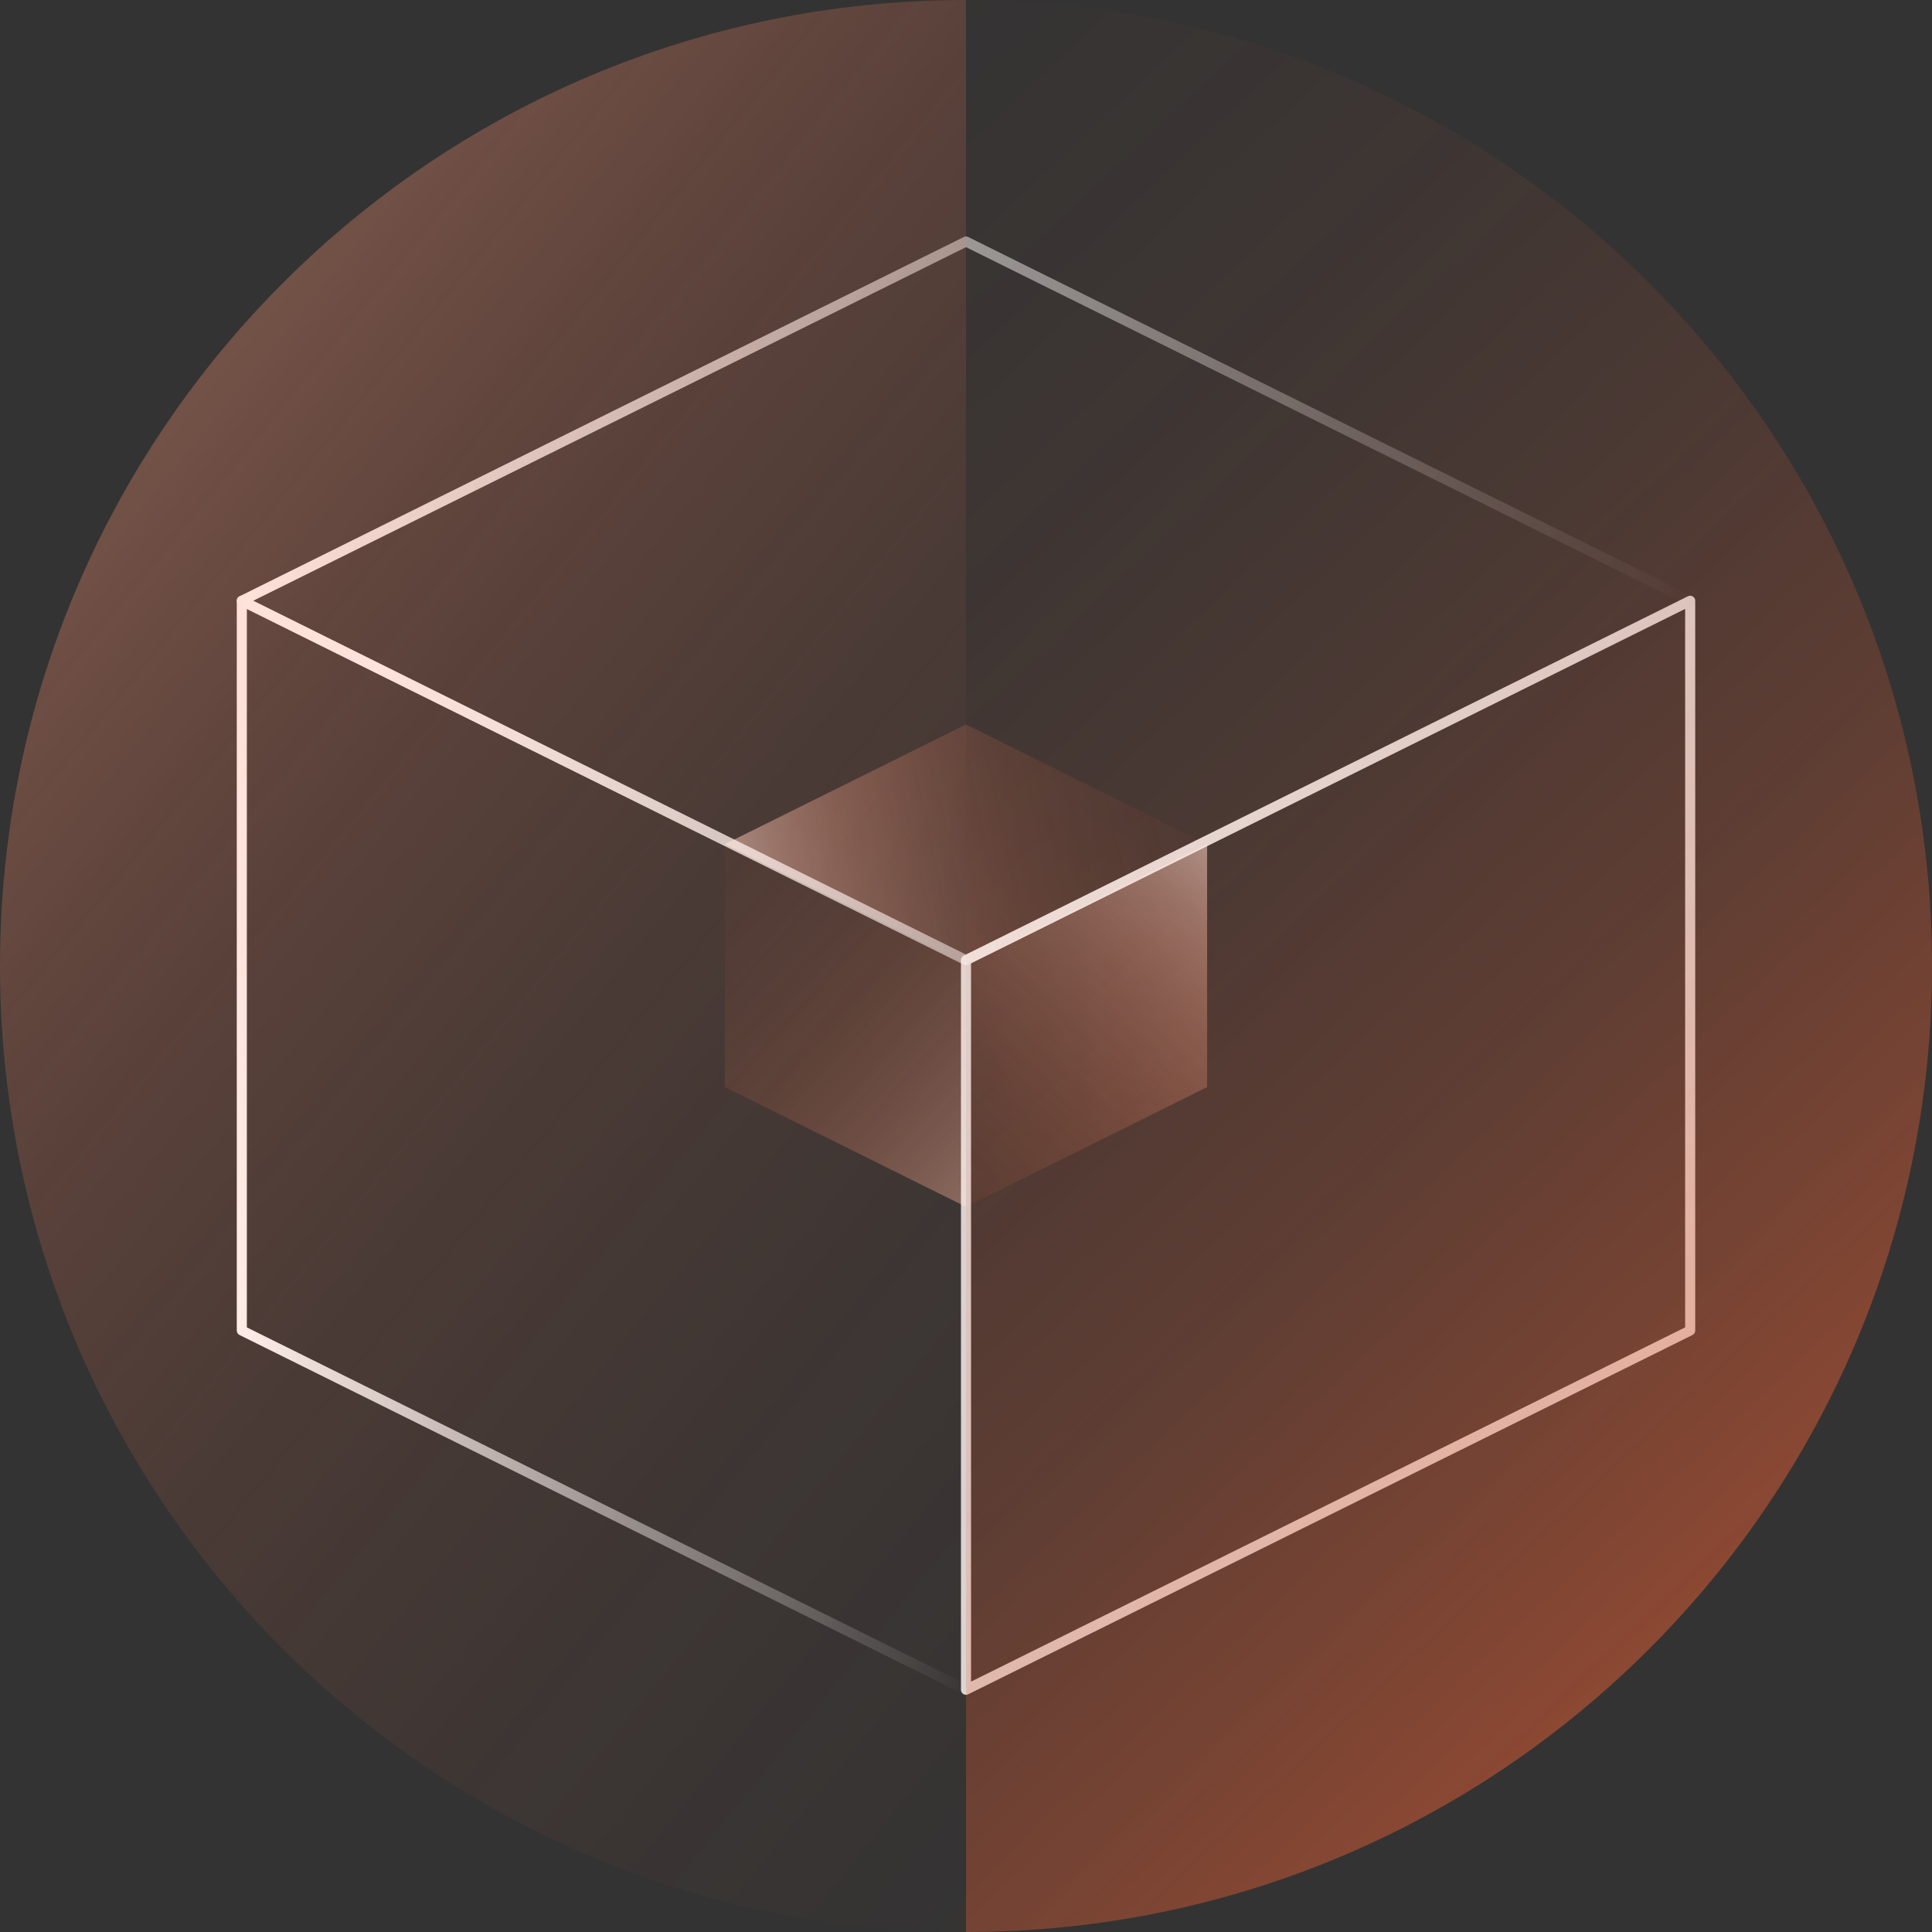
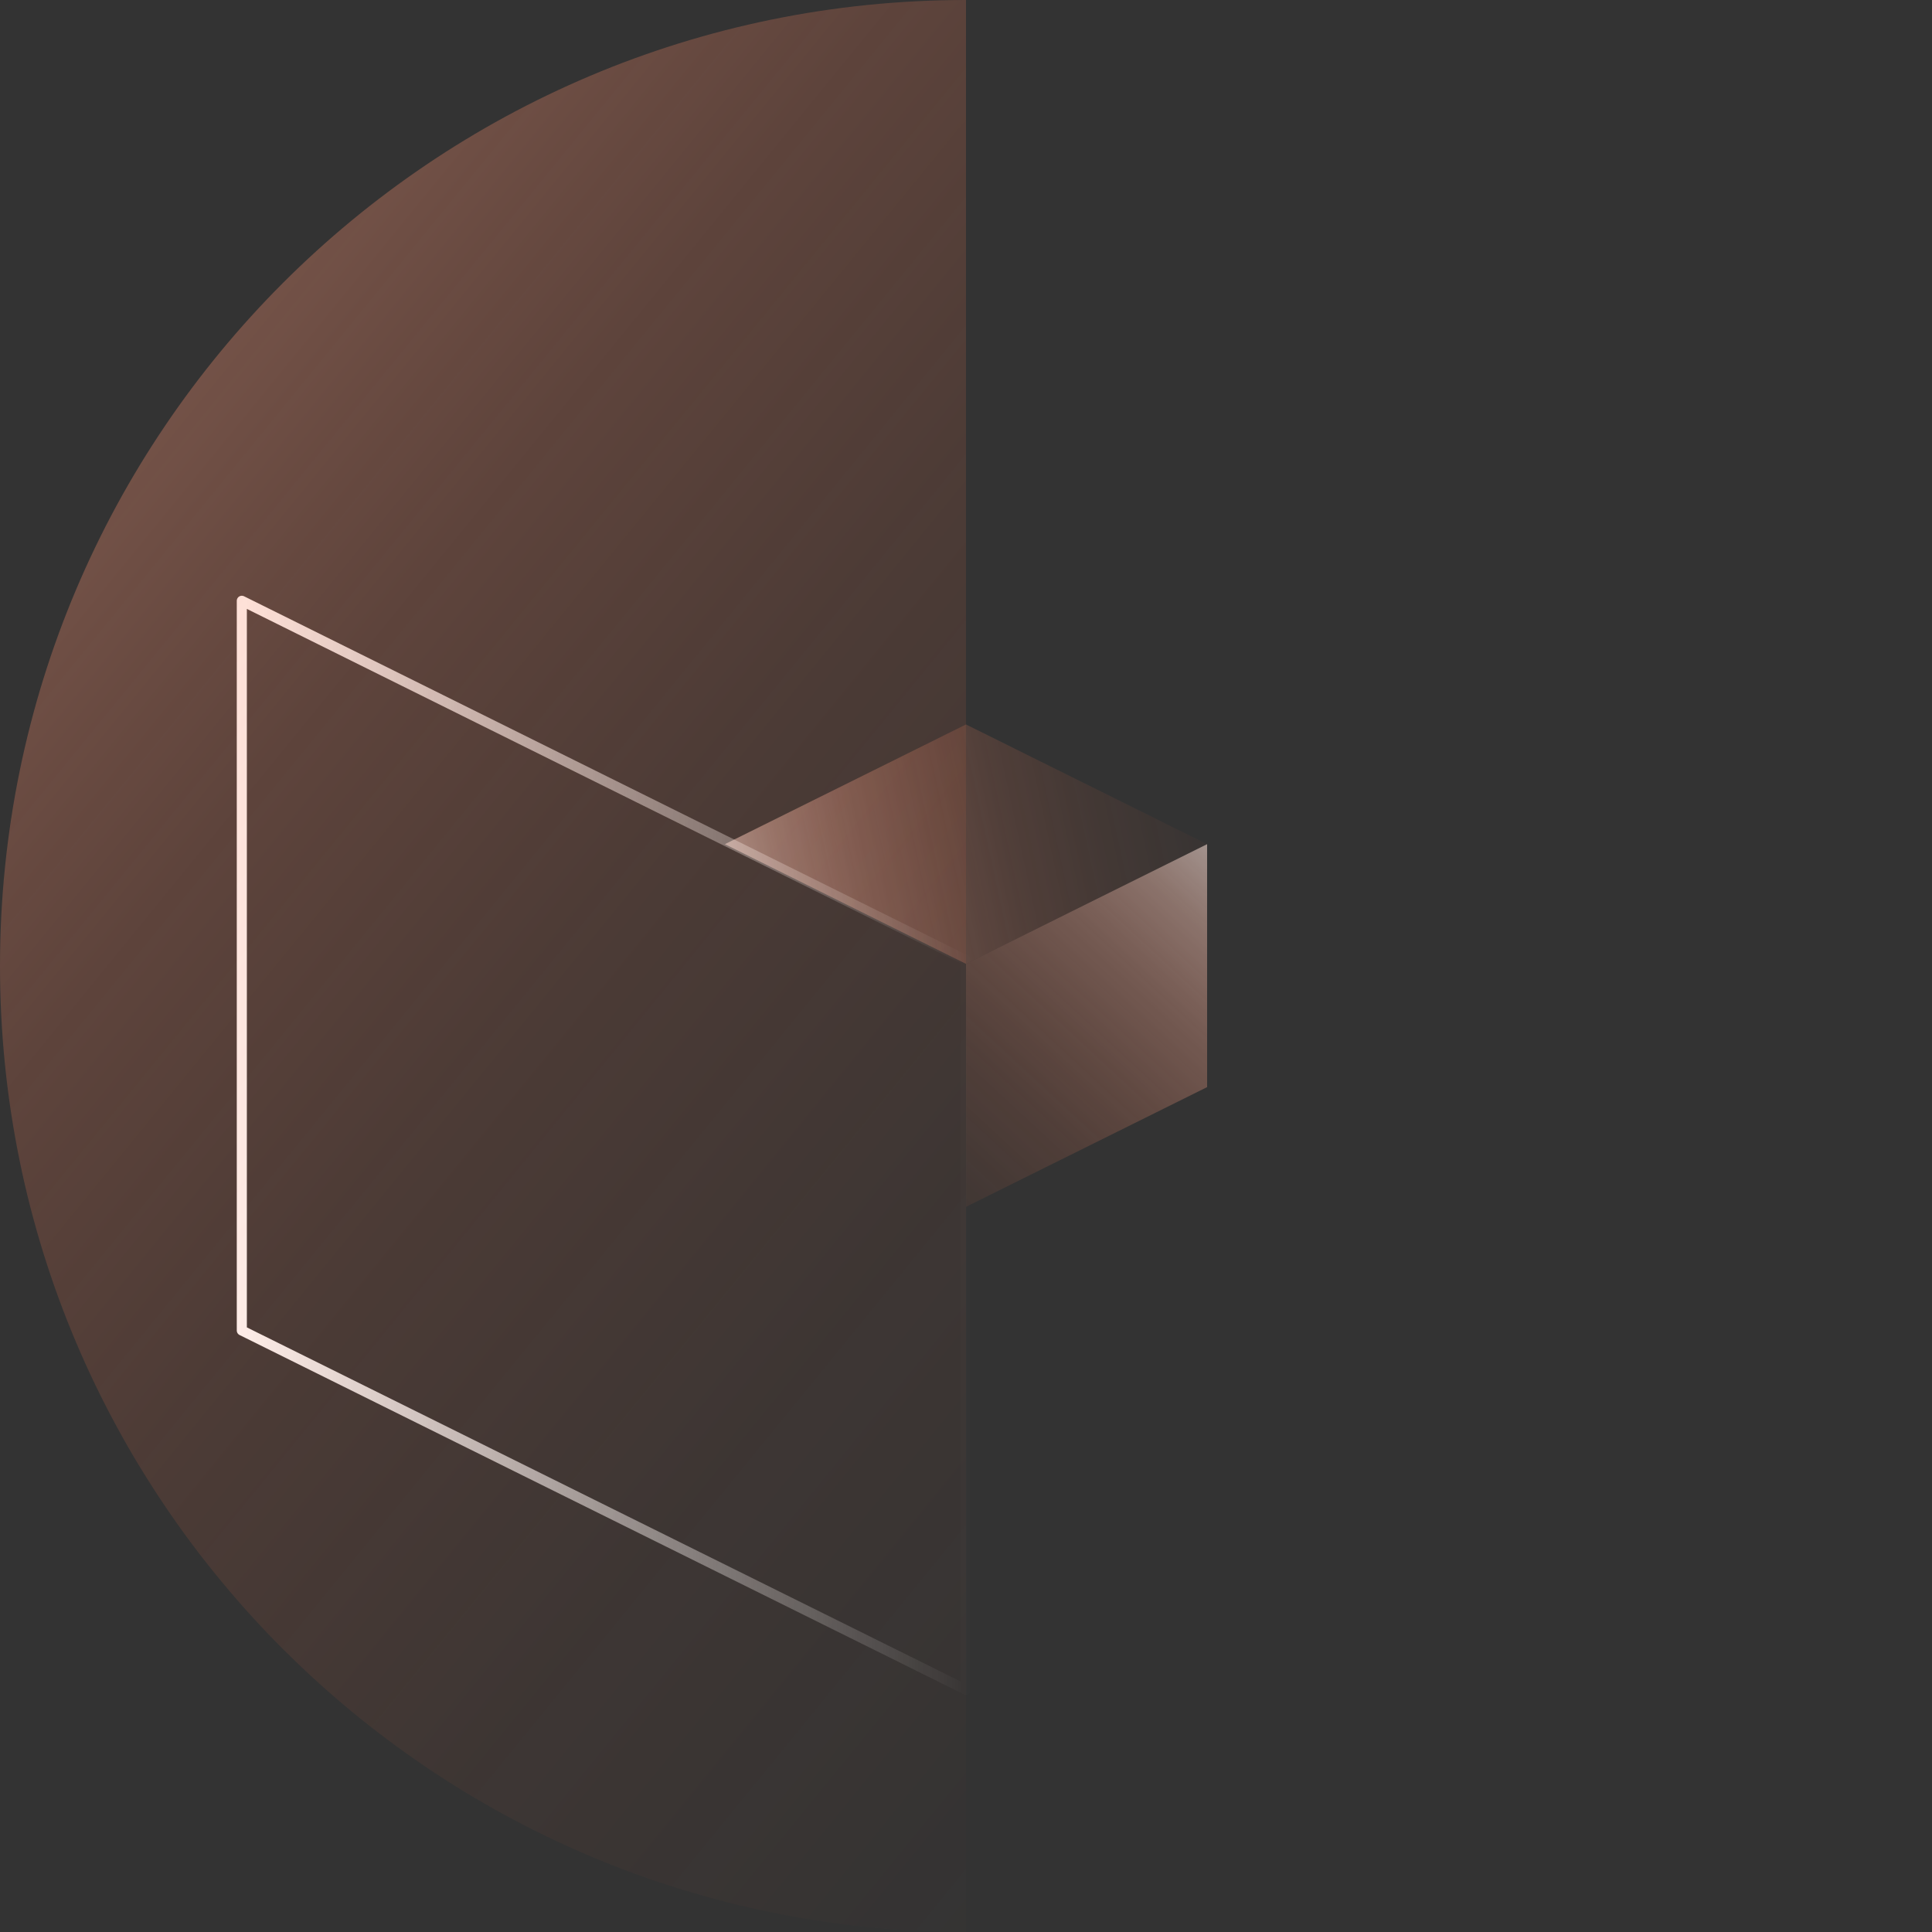
<svg xmlns="http://www.w3.org/2000/svg" xmlns:xlink="http://www.w3.org/1999/xlink" id="Camada_1" viewBox="0 0 136.06 136.06">
  <rect x="0" y="0" width="136.06" height="136.06" fill="#333333" stroke="none" />
  <defs>
    <style>
      .cls-1 {
        fill: url(#linear-gradient-2);
      }

      .cls-2 {
        stroke: url(#linear-gradient-4);
      }

      .cls-2, .cls-3, .cls-4 {
        fill: none;
        stroke-linejoin: round;
        stroke-width: .71px;
      }

      .cls-5 {
        opacity: .67;
      }

      .cls-3 {
        opacity: .8;
        stroke: #fff;
      }

      .cls-6 {
        fill: url(#linear-gradient-3);
      }

      .cls-4 {
        stroke: url(#linear-gradient-5);
      }

      .cls-7 {
        fill: url(#linear-gradient-7);
      }

      .cls-8 {
        fill: url(#linear-gradient-6);
      }

      .cls-9 {
        fill: url(#linear-gradient);
      }
    </style>
    <linearGradient id="linear-gradient" x1="98.69" y1="52.8" x2="46.79" y2="64.06" gradientUnits="userSpaceOnUse">
      <stop offset="0" stop-color="#ff6433" stop-opacity="0" />
      <stop offset=".17" stop-color="#ff6535" stop-opacity=".01" />
      <stop offset=".3" stop-color="#ff6b3d" stop-opacity=".05" />
      <stop offset=".42" stop-color="#ff764a" stop-opacity=".12" />
      <stop offset=".53" stop-color="#ff845d" stop-opacity=".21" />
      <stop offset=".63" stop-color="#ff9676" stop-opacity=".33" />
      <stop offset=".74" stop-color="#ffad94" stop-opacity=".48" />
      <stop offset=".84" stop-color="#ffc8b7" stop-opacity=".65" />
      <stop offset=".93" stop-color="#ffe7df" stop-opacity=".85" />
      <stop offset="1" stop-color="#fff" />
    </linearGradient>
    <linearGradient id="linear-gradient-2" x1="38.05" y1="52.76" x2="78.3" y2="89.22" xlink:href="#linear-gradient" />
    <linearGradient id="linear-gradient-3" x1="50.89" y1="99.92" x2="90.11" y2="57.54" xlink:href="#linear-gradient" />
    <linearGradient id="linear-gradient-4" x1="16.68" y1="42.31" x2="119.38" y2="42.31" gradientUnits="userSpaceOnUse">
      <stop offset="0" stop-color="#fff" />
      <stop offset="1" stop-color="#fff" stop-opacity="0" />
    </linearGradient>
    <linearGradient id="linear-gradient-5" y1="80.66" x2="68.39" y2="80.66" xlink:href="#linear-gradient-4" />
    <linearGradient id="linear-gradient-6" x1="18.25" y1="-.33" x2="165.83" y2="156.18" gradientUnits="userSpaceOnUse">
      <stop offset="0" stop-color="#ff6433" stop-opacity="0" />
      <stop offset=".17" stop-color="#ff6433" stop-opacity=".01" />
      <stop offset=".3" stop-color="#ff6433" stop-opacity=".05" />
      <stop offset=".42" stop-color="#ff6433" stop-opacity=".12" />
      <stop offset=".53" stop-color="#ff6433" stop-opacity=".21" />
      <stop offset=".63" stop-color="#ff6433" stop-opacity=".33" />
      <stop offset=".74" stop-color="#ff6433" stop-opacity=".48" />
      <stop offset=".84" stop-color="#ff6433" stop-opacity=".65" />
      <stop offset=".93" stop-color="#ff6433" stop-opacity=".85" />
      <stop offset="1" stop-color="#ff6433" />
    </linearGradient>
    <linearGradient id="linear-gradient-7" x1="207.3" y1="191.53" x2="-83.77" y2="-45.92" gradientUnits="userSpaceOnUse">
      <stop offset=".29" stop-color="#ff6433" stop-opacity="0" />
      <stop offset=".39" stop-color="#ff6535" stop-opacity=".01" />
      <stop offset=".47" stop-color="#ff6b3d" stop-opacity=".05" />
      <stop offset=".55" stop-color="#ff754a" stop-opacity=".12" />
      <stop offset=".62" stop-color="#ff835d" stop-opacity=".21" />
      <stop offset=".68" stop-color="#ff9675" stop-opacity=".32" />
      <stop offset=".74" stop-color="#ffac92" stop-opacity=".47" />
      <stop offset=".8" stop-color="#ffc7b5" stop-opacity=".64" />
      <stop offset=".86" stop-color="#ffe5dd" stop-opacity=".83" />
      <stop offset=".91" stop-color="#fff" />
    </linearGradient>
  </defs>
  <g class="cls-5">
    <polygon class="cls-9" points="68.03 51.02 51.05 59.45 68.03 67.88 85.01 59.45 68.03 51.02" />
-     <polygon class="cls-1" points="51.05 59.45 51.05 76.56 68.03 84.99 68.03 67.88 51.05 59.45" />
    <polygon class="cls-6" points="85.01 59.45 85.01 76.56 68.03 84.99 68.03 67.88 85.01 59.45" />
  </g>
  <g>
-     <polygon class="cls-2" points="68.03 17.01 17.03 42.31 68.03 67.62 119.03 42.31 68.03 17.01" />
    <polygon class="cls-4" points="17.03 42.31 17.03 93.7 68.03 119 68.03 67.62 17.03 42.31" />
-     <polygon class="cls-3" points="119.03 42.31 119.03 93.7 68.03 119 68.03 67.62 119.03 42.31" />
  </g>
-   <path class="cls-8" d="M68.03,0v136.06c37.57,0,68.03-30.46,68.03-68.03S105.6,0,68.03,0Z" />
+   <path class="cls-8" d="M68.03,0c37.57,0,68.03-30.46,68.03-68.03S105.6,0,68.03,0Z" />
  <path class="cls-7" d="M68.03,136.06V0C30.46,0,0,30.46,0,68.03s30.46,68.03,68.03,68.03Z" />
</svg>